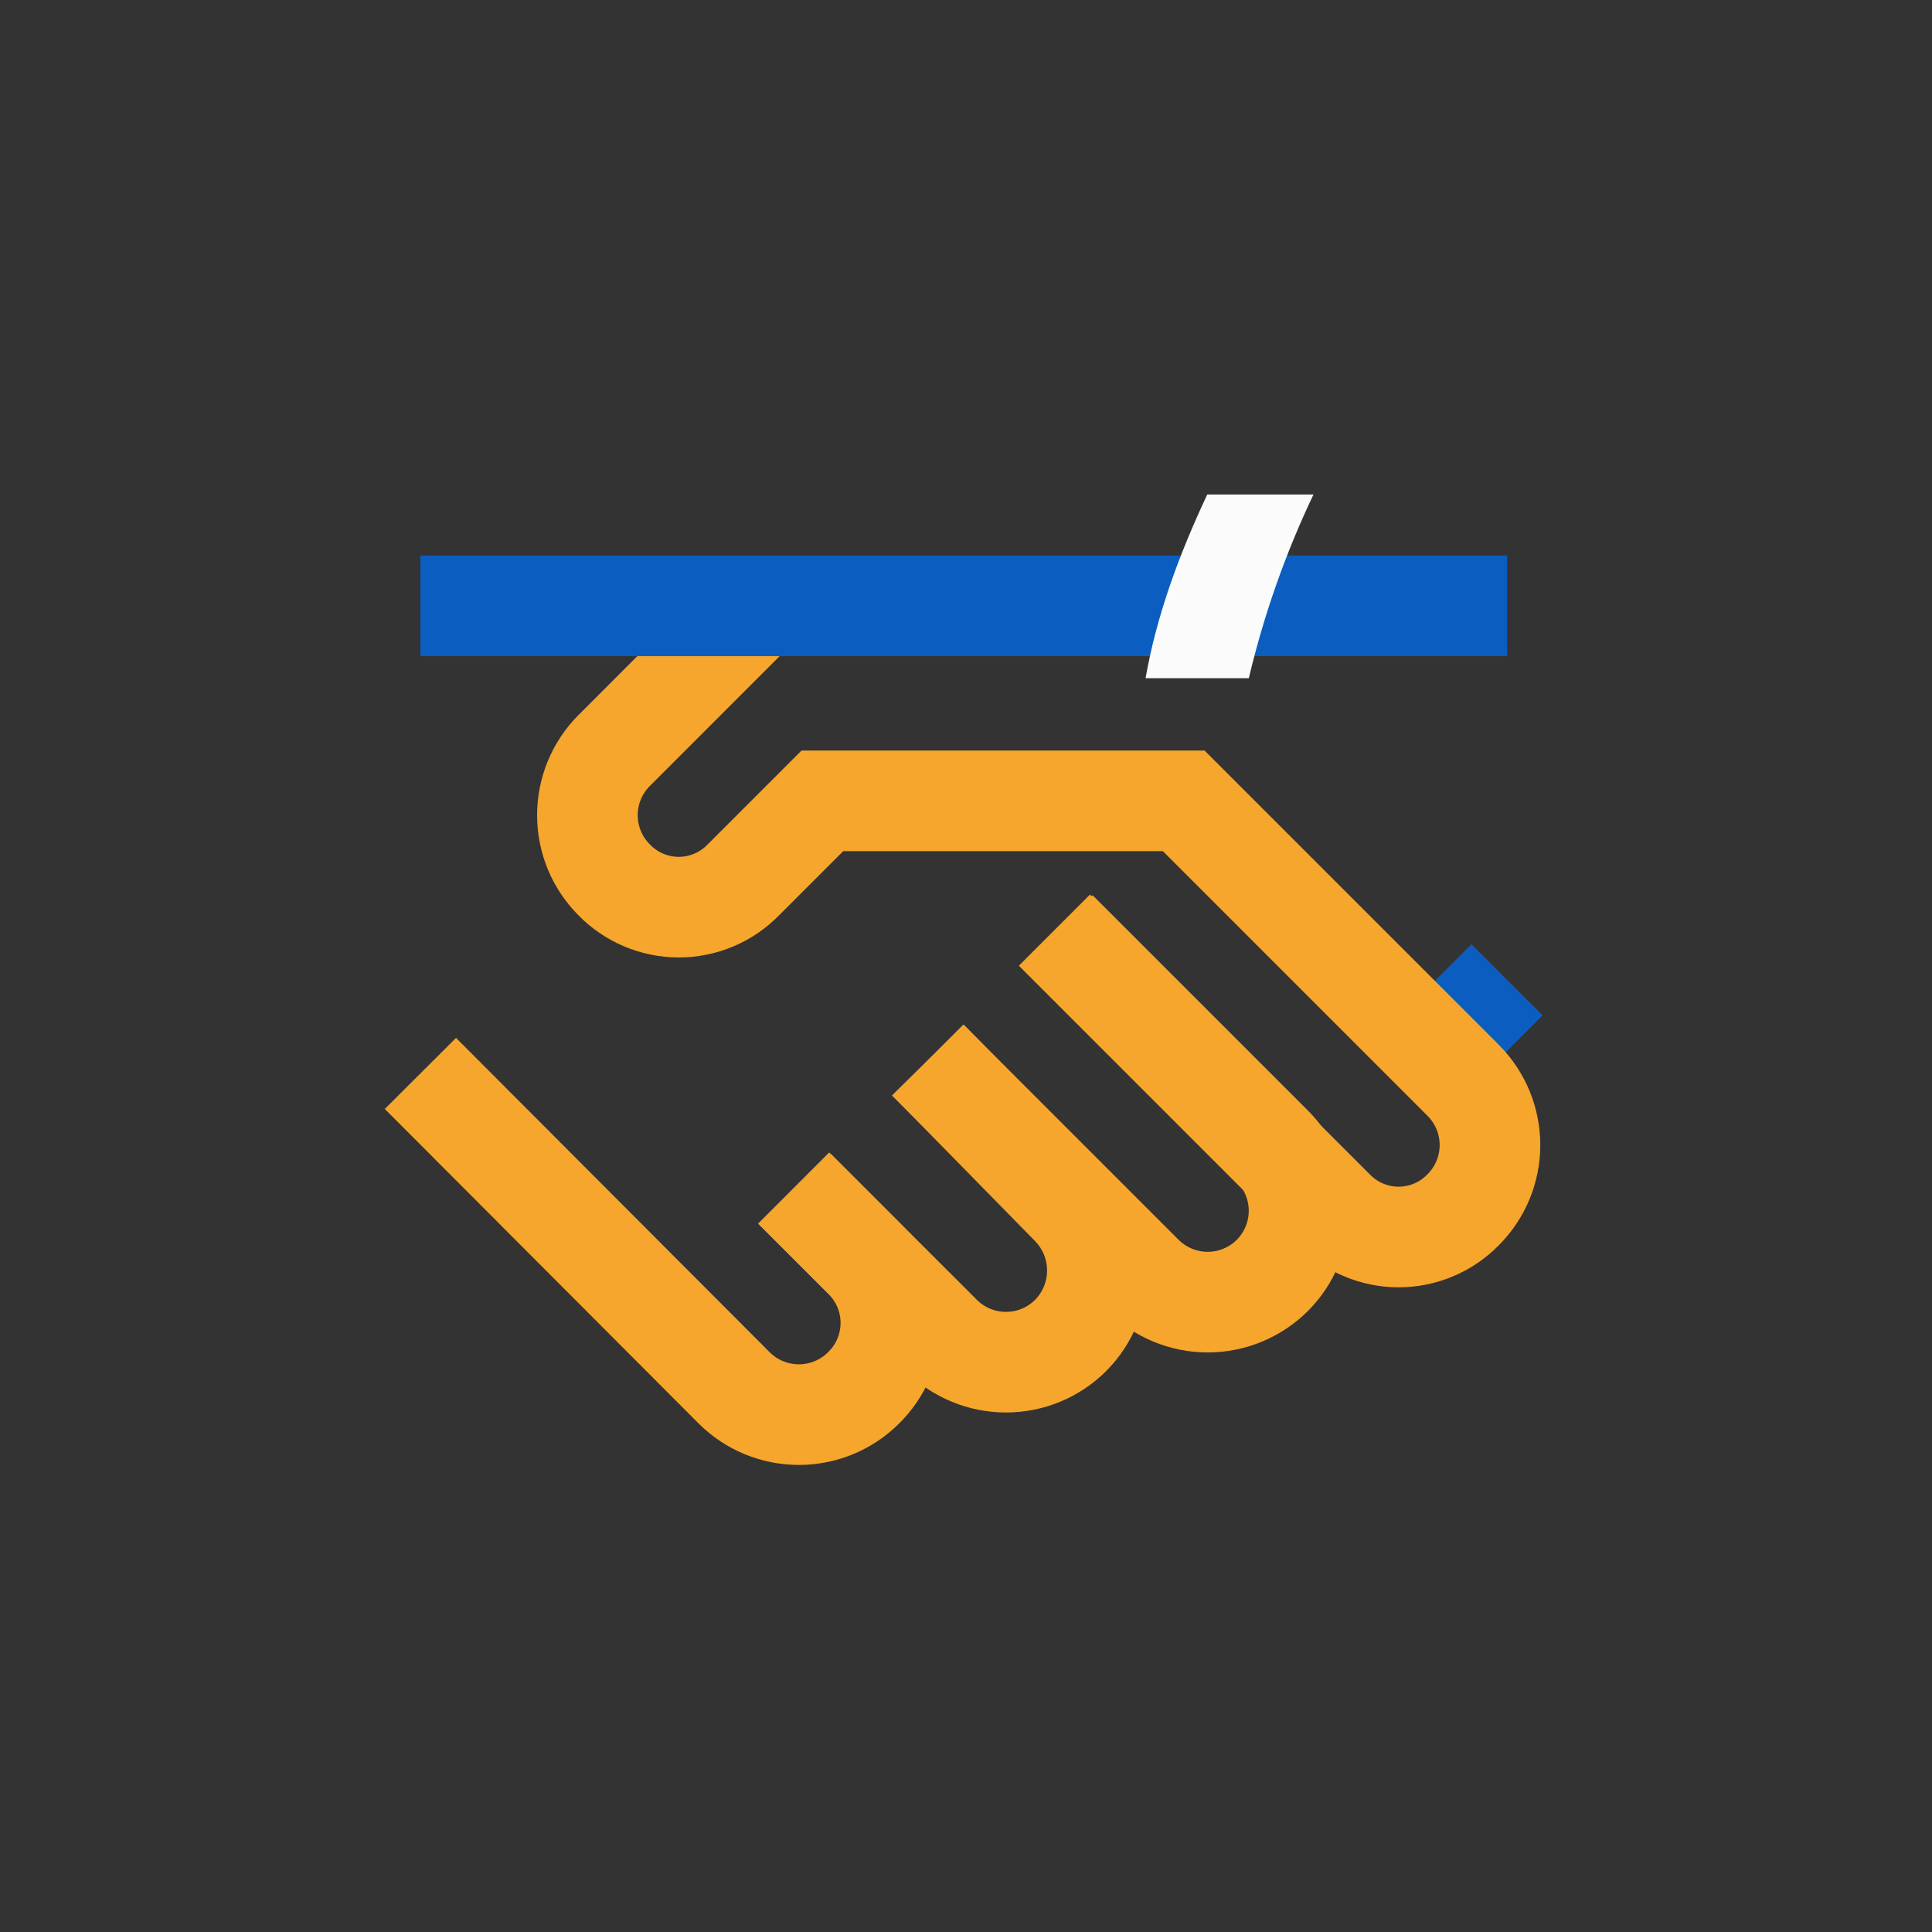
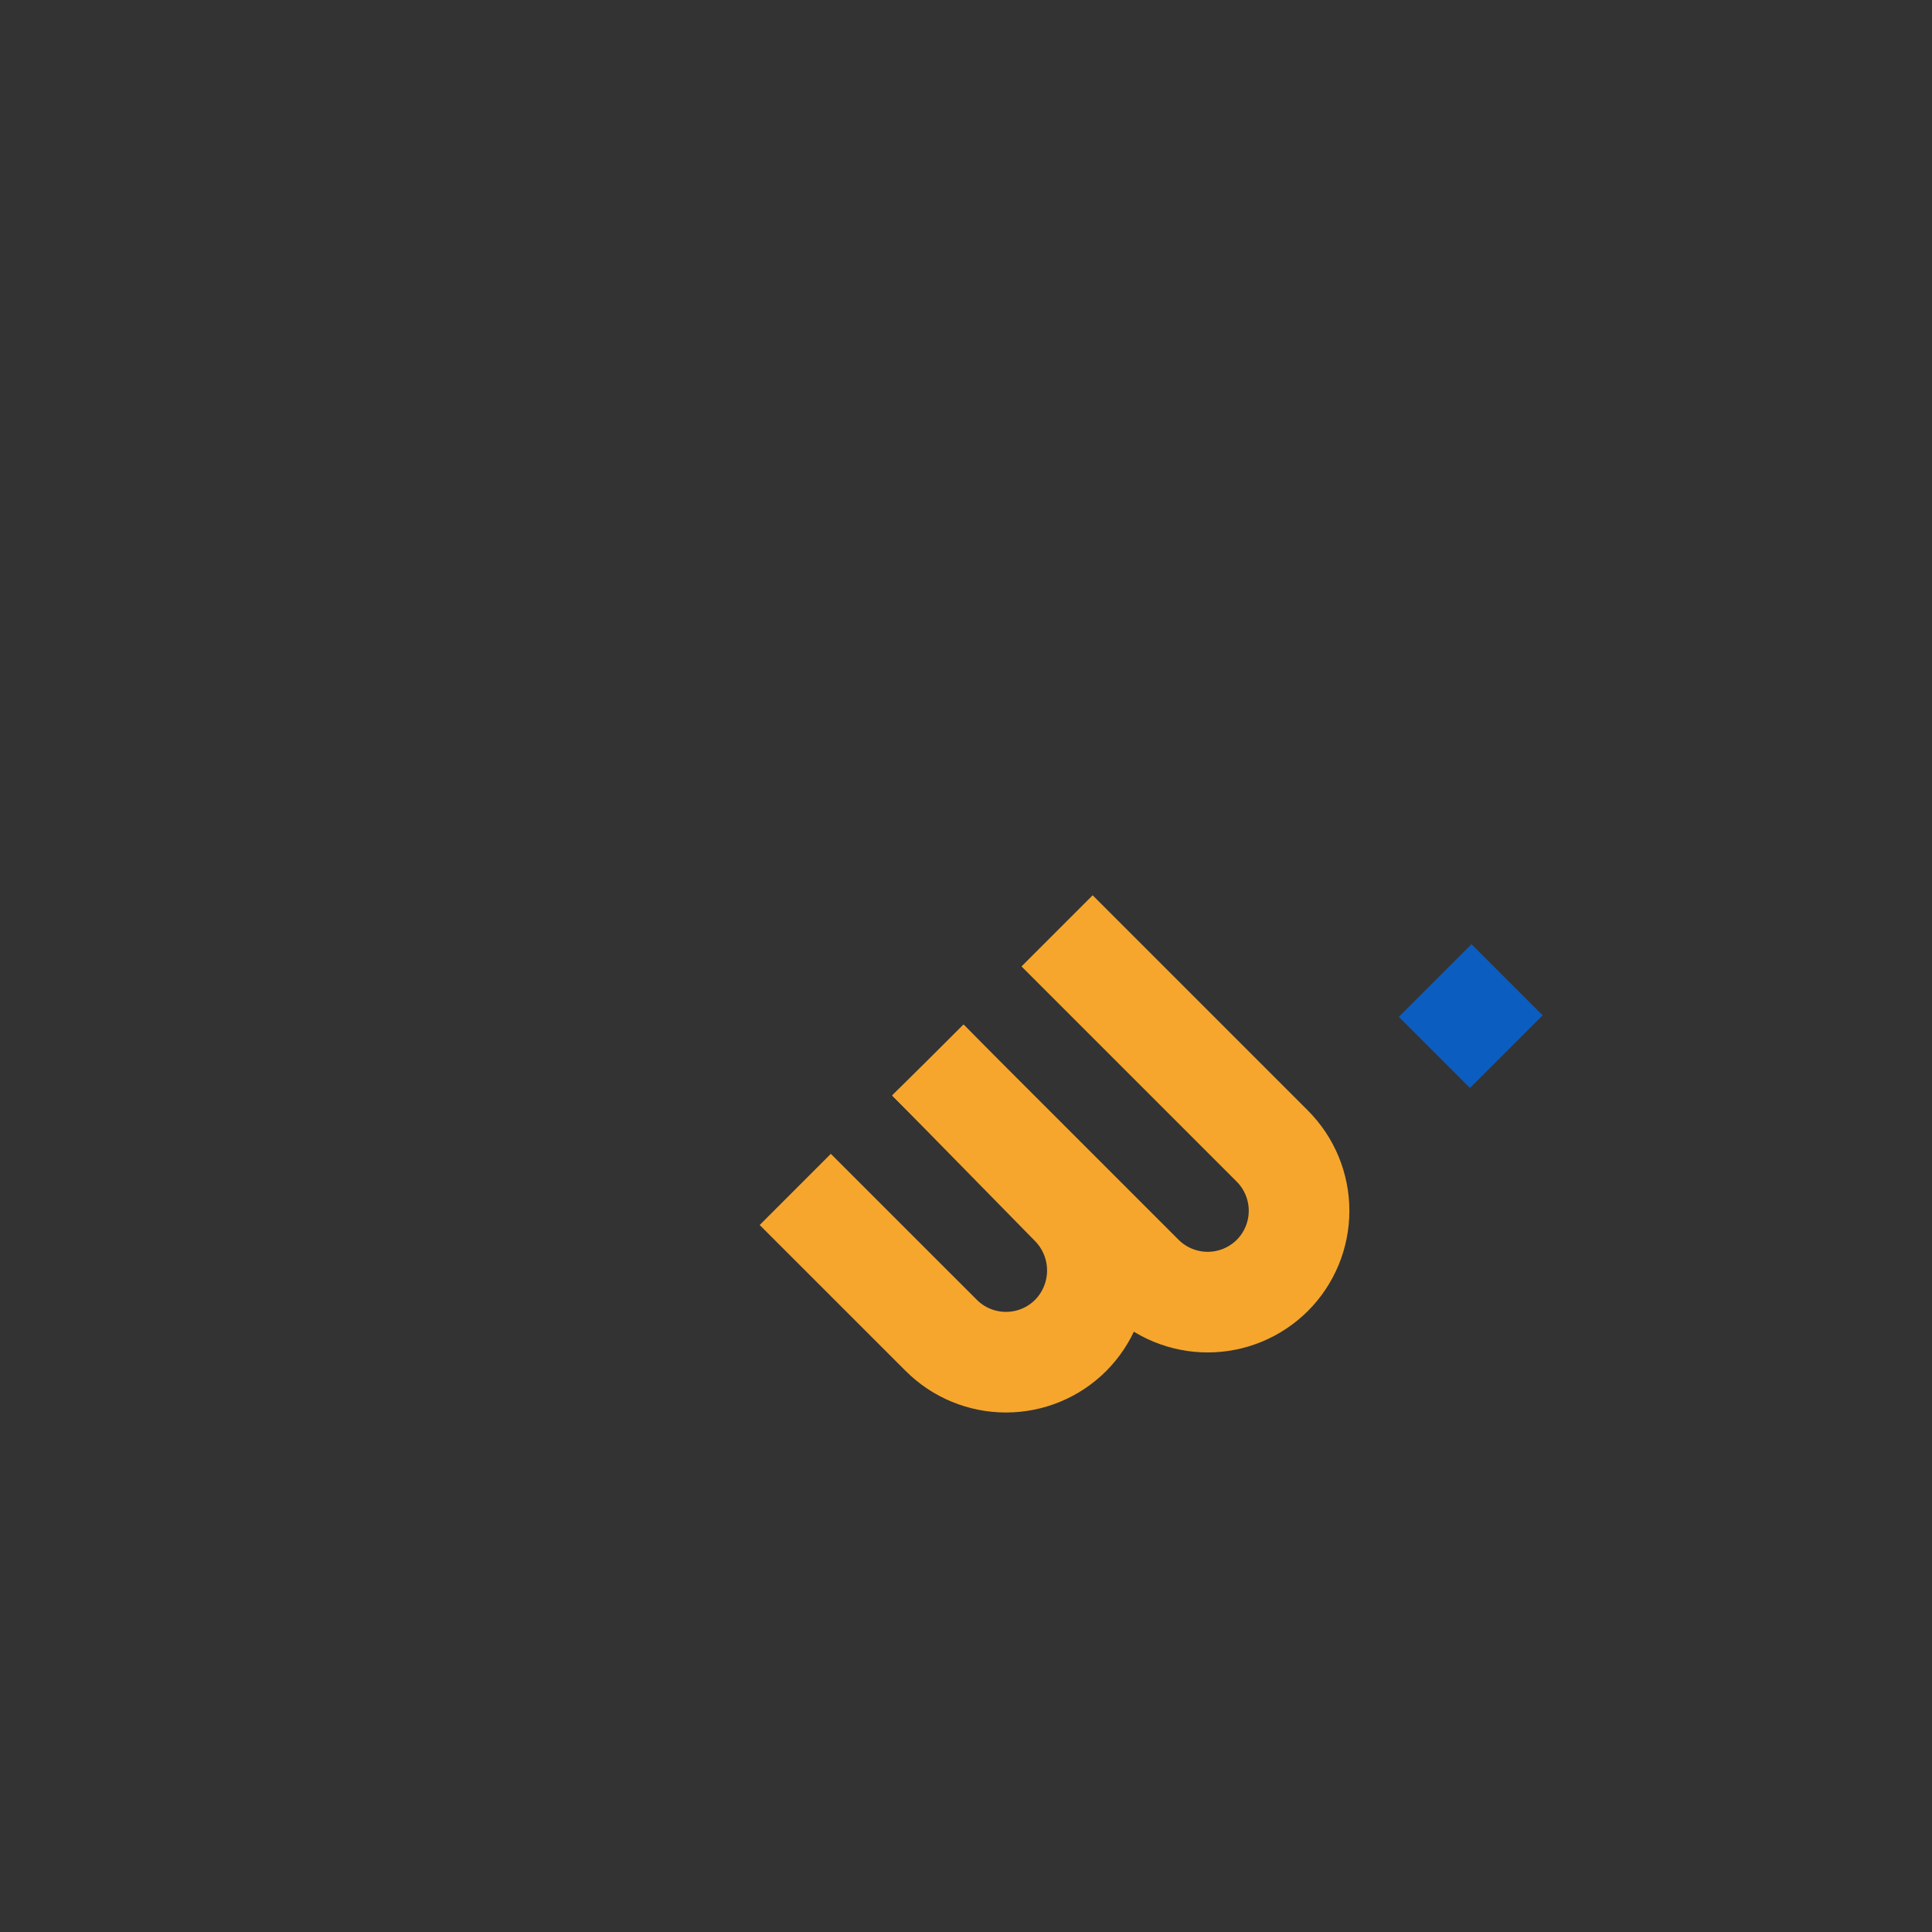
<svg xmlns="http://www.w3.org/2000/svg" width="48" height="48" viewBox="0 0 48 48" fill="none">
  <rect x="0" y="0" width="48" height="48" fill="#333333" stroke="none" />
  <path d="M37.443 24.341L35.637 26.147" stroke="#0B5DBF" stroke-width="2.5" />
-   <path d="M10.445 26.669L18.241 34.482C18.668 34.908 19.245 35.146 19.848 35.146C20.45 35.146 21.027 34.908 21.454 34.482C21.669 34.272 21.84 34.021 21.957 33.744C22.073 33.466 22.134 33.169 22.134 32.868C22.134 32.567 22.073 32.269 21.957 31.992C21.84 31.714 21.669 31.463 21.454 31.253L19.717 29.517" stroke="#F6A62D" stroke-width="2.5" />
  <path d="M19.758 29.551L23.387 33.179C23.813 33.605 24.391 33.843 24.993 33.843C25.595 33.843 26.173 33.605 26.599 33.179C27.025 32.75 27.264 32.17 27.264 31.565C27.264 30.96 27.025 30.379 26.599 29.95L23.057 26.338" stroke="#F6A62D" stroke-width="2.5" />
  <path d="M23.051 26.339L28.399 31.687C28.825 32.112 29.403 32.351 30.005 32.351C30.607 32.351 31.184 32.112 31.611 31.687C32.036 31.261 32.275 30.683 32.275 30.081C32.275 29.479 32.036 28.901 31.611 28.475L26.263 23.127" stroke="#F6A62D" stroke-width="2.5" />
-   <path d="M18.869 15.035L15.258 18.647C14.832 19.073 14.594 19.651 14.594 20.253C14.594 20.855 14.832 21.433 15.258 21.859C15.466 22.074 15.716 22.244 15.992 22.361C16.268 22.477 16.564 22.538 16.864 22.538C17.163 22.538 17.46 22.477 17.736 22.361C18.012 22.244 18.261 22.074 18.47 21.859L20.432 19.897H29.409L36.354 26.842C36.779 27.269 37.018 27.846 37.018 28.448C37.018 29.05 36.779 29.628 36.354 30.054C36.145 30.269 35.896 30.44 35.62 30.556C35.344 30.673 35.047 30.733 34.748 30.733C34.449 30.733 34.152 30.673 33.876 30.556C33.6 30.44 33.351 30.269 33.142 30.054L26.197 23.109" stroke="#F6A62D" stroke-width="2.5" />
-   <path d="M37.445 15.052H10.445" stroke="#0B5DBF" stroke-width="2.5" />
-   <path fill-rule="evenodd" clip-rule="evenodd" d="M28.461 16.85H31.027C31.403 15.259 31.945 13.731 32.633 12.286L29.994 12.286C29.286 13.794 28.738 15.284 28.461 16.85Z" fill="#FBFBFB" />
</svg>